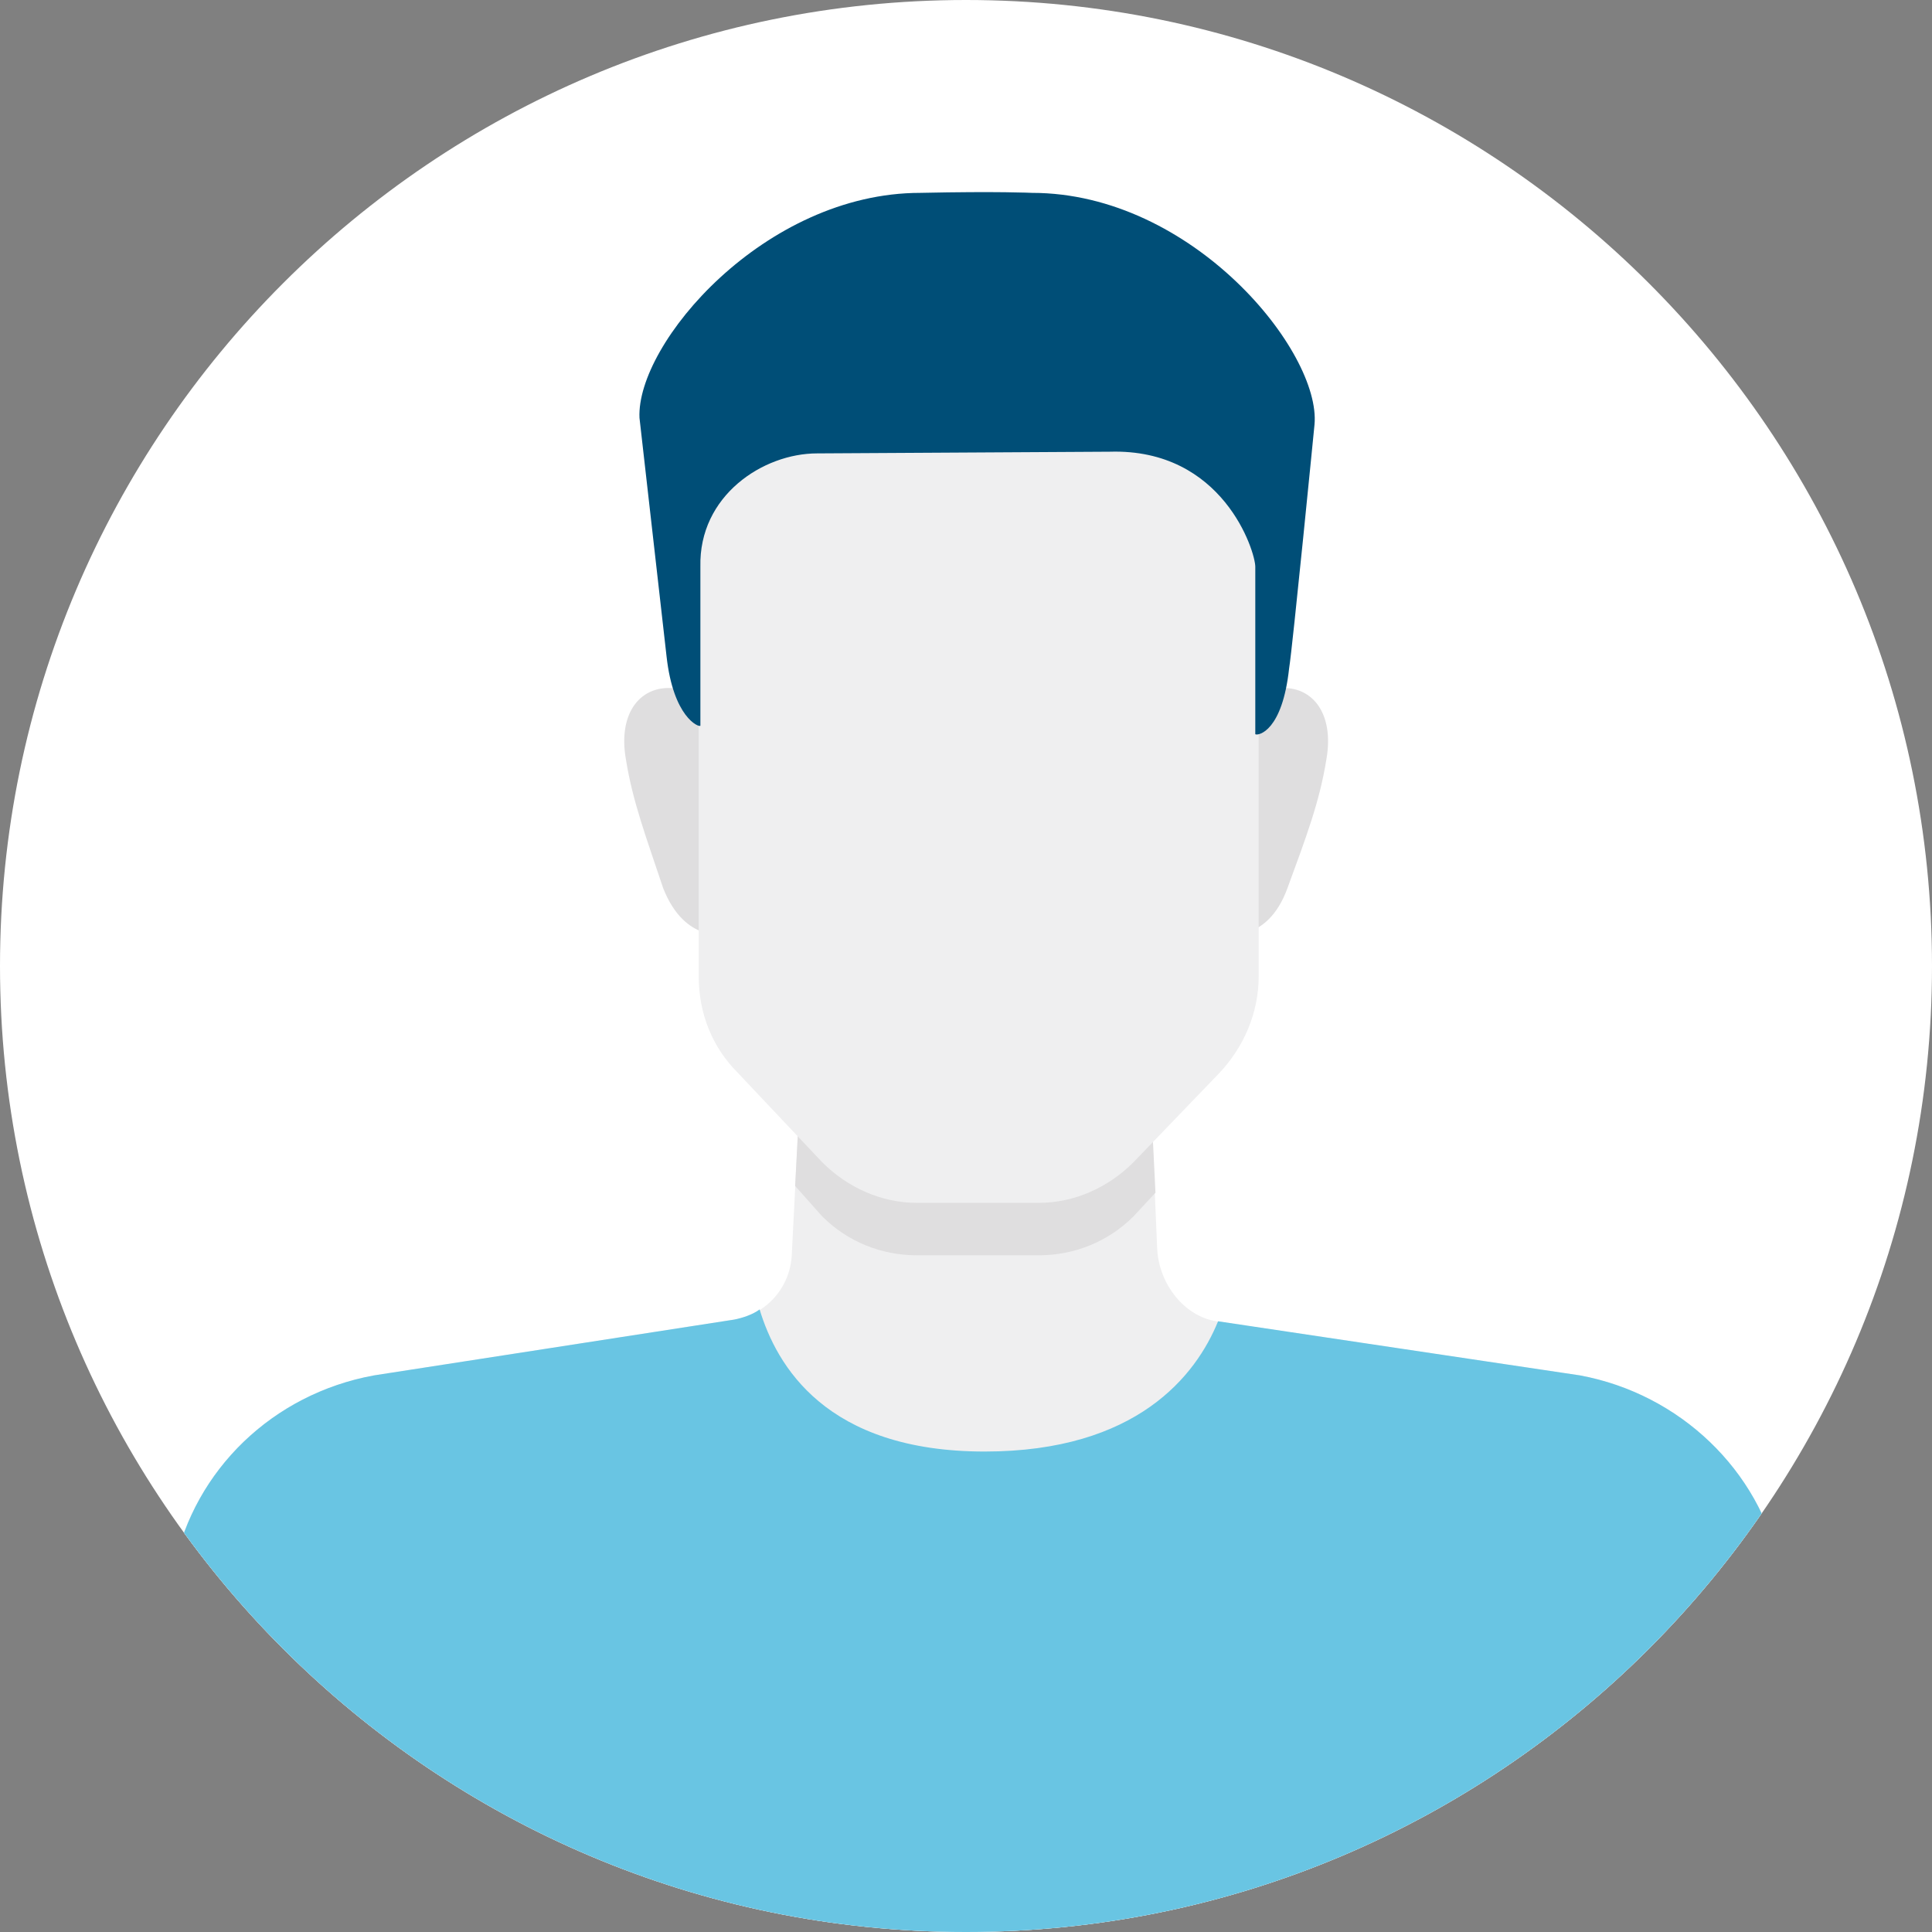
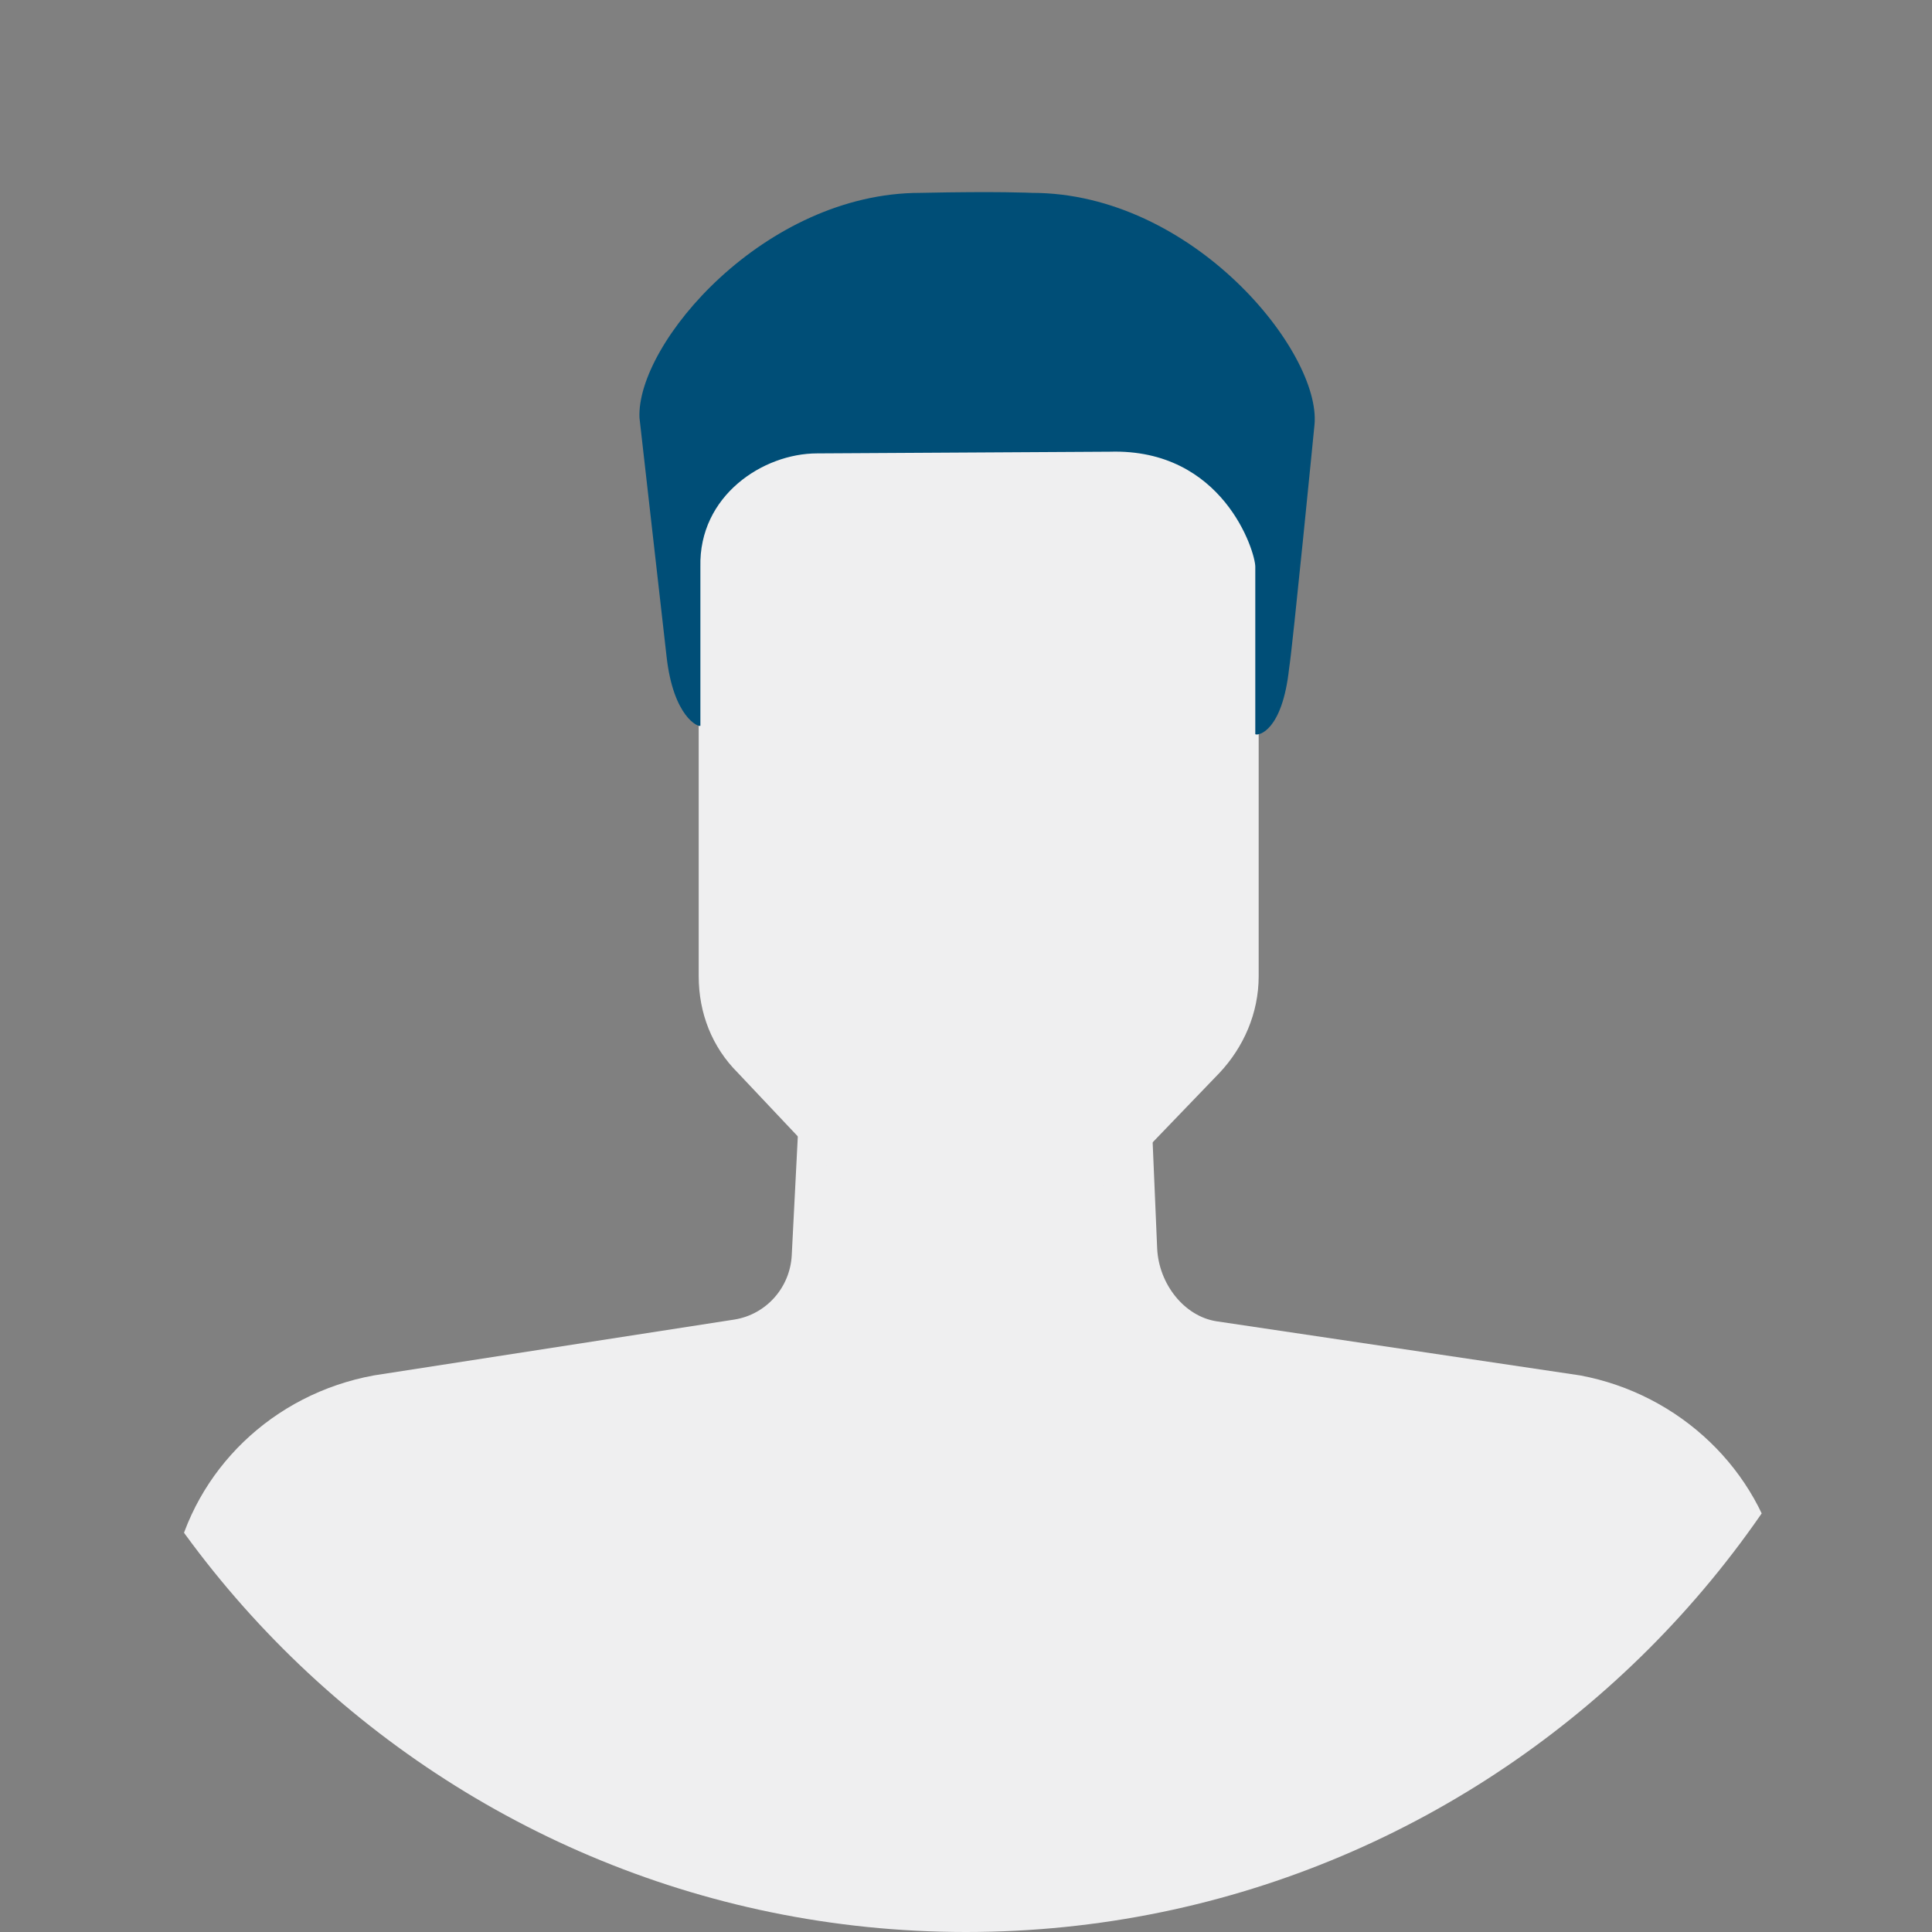
<svg xmlns="http://www.w3.org/2000/svg" xml:space="preserve" width="554px" height="554px" style="shape-rendering:geometricPrecision; text-rendering:geometricPrecision; image-rendering:optimizeQuality; fill-rule:evenodd; clip-rule:evenodd" viewBox="0 0 11.42 11.42">
  <rect x="0" y="0" width="11.42" height="11.42" fill="#808080" stroke="none" />
  <defs>
    <style type="text/css"> .fil5 {fill:none} .fil0 {fill:white} .fil1 {fill:#EFEFF0;fill-rule:nonzero} .fil2 {fill:#DFDEDF;fill-rule:nonzero} .fil4 {fill:#004E77;fill-rule:nonzero} .fil3 {fill:#69C5E3;fill-rule:nonzero} </style>
    <clipPath id="id0">
      <path d="M5.71 11.42c-3.15,0 -5.71,-2.56 -5.71,-5.71 0,-3.15 2.56,-5.71 5.71,-5.71 3.15,0 5.71,2.56 5.71,5.71 0,3.15 -2.56,5.71 -5.71,5.71z" />
    </clipPath>
  </defs>
  <g id="Layer_x0020_1">
-     <path class="fil0" d="M5.71 11.42c-3.15,0 -5.71,-2.56 -5.71,-5.71 0,-3.15 2.56,-5.71 5.71,-5.71 3.15,0 5.71,2.56 5.71,5.71 0,3.15 -2.56,5.71 -5.71,5.71z" />
    <g style="clip-path:url(#id0)">
      <g id="_2322028060272">
        <path id="_1" class="fil1" d="M10.64 11.52l-0.12 -2.26c-0.12,-0.57 -0.59,-1.02 -1.18,-1.13l-2.15 -0.32c-0.19,-0.03 -0.34,-0.22 -0.35,-0.43l-0.04 -0.94 -2.07 0 -0.05 0.98c-0.01,0.19 -0.15,0.35 -0.34,0.38l-2.13 0.33c-0.6,0.11 -1.06,0.56 -1.18,1.13l-0.12 2.26c1.22,0 8.51,0 9.73,0z" />
-         <path class="fil2" d="M6.7 7.19l0.13 -0.14 -0.03 -0.61 -2.07 0 -0.03 0.57 0.16 0.18c0.15,0.15 0.35,0.23 0.56,0.23l0.37 0 0 0 0.35 0c0.21,0 0.41,-0.08 0.56,-0.23z" />
-         <path class="fil2" d="M4.2 4.13l-0.2 -0.06c-0.21,-0.03 -0.35,0.14 -0.3,0.42 0.04,0.25 0.12,0.46 0.22,0.76 0.13,0.33 0.37,0.27 0.37,0.27l-0.09 -1.39z" />
-         <path class="fil2" d="M7.34 4.13l0.2 -0.06c0.21,-0.03 0.35,0.14 0.3,0.42 -0.04,0.25 -0.12,0.46 -0.23,0.76 -0.12,0.33 -0.37,0.27 -0.37,0.27l0.1 -1.39z" />
        <path class="fil1" d="M5.78 2.63l0 0 -1.65 0.01 0 3.13c0,0.22 0.08,0.42 0.23,0.57l0.5 0.53c0.15,0.15 0.35,0.24 0.56,0.24l0.37 0 0 0 0.35 0c0.21,0 0.41,-0.09 0.56,-0.24l0.51 -0.53c0.14,-0.15 0.23,-0.35 0.23,-0.57l0 -3.13 -1.66 -0.01z" />
-         <path class="fil3" d="M9.34 8.13l-2.14 -0.32c-0.13,0.32 -0.48,0.77 -1.38,0.77 -0.94,0 -1.23,-0.51 -1.33,-0.84 -0.04,0.03 -0.1,0.05 -0.15,0.06l-2.13 0.33c-0.6,0.11 -1.06,0.56 -1.18,1.13l-0.12 2.26c0.67,0 3.21,0 5.54,0 0.17,0 0.33,0 0.5,0 1.69,0 3.19,0 3.69,0l-0.12 -2.26c-0.12,-0.57 -0.59,-1.02 -1.18,-1.13z" />
        <path class="fil4" d="M4.14 3.35c-0.01,-0.42 0.37,-0.67 0.69,-0.67l1.73 -0.01c0.67,-0.02 0.86,0.59 0.86,0.68l0 0.99c0.02,0.01 0.16,-0.02 0.2,-0.39 0.02,-0.12 0.15,-1.44 0.15,-1.44 0.04,-0.43 -0.72,-1.37 -1.67,-1.37 0,0 -0.2,-0.01 -0.66,0 -0.92,0 -1.68,0.89 -1.66,1.33l0.16 1.41c0.04,0.36 0.19,0.42 0.2,0.41l0 -0.94z" />
      </g>
    </g>
    <path class="fil5" d="M5.71 11.42c-3.15,0 -5.71,-2.56 -5.71,-5.71 0,-3.15 2.56,-5.71 5.71,-5.71 3.15,0 5.71,2.56 5.71,5.71 0,3.15 -2.56,5.71 -5.71,5.71z" />
  </g>
</svg>